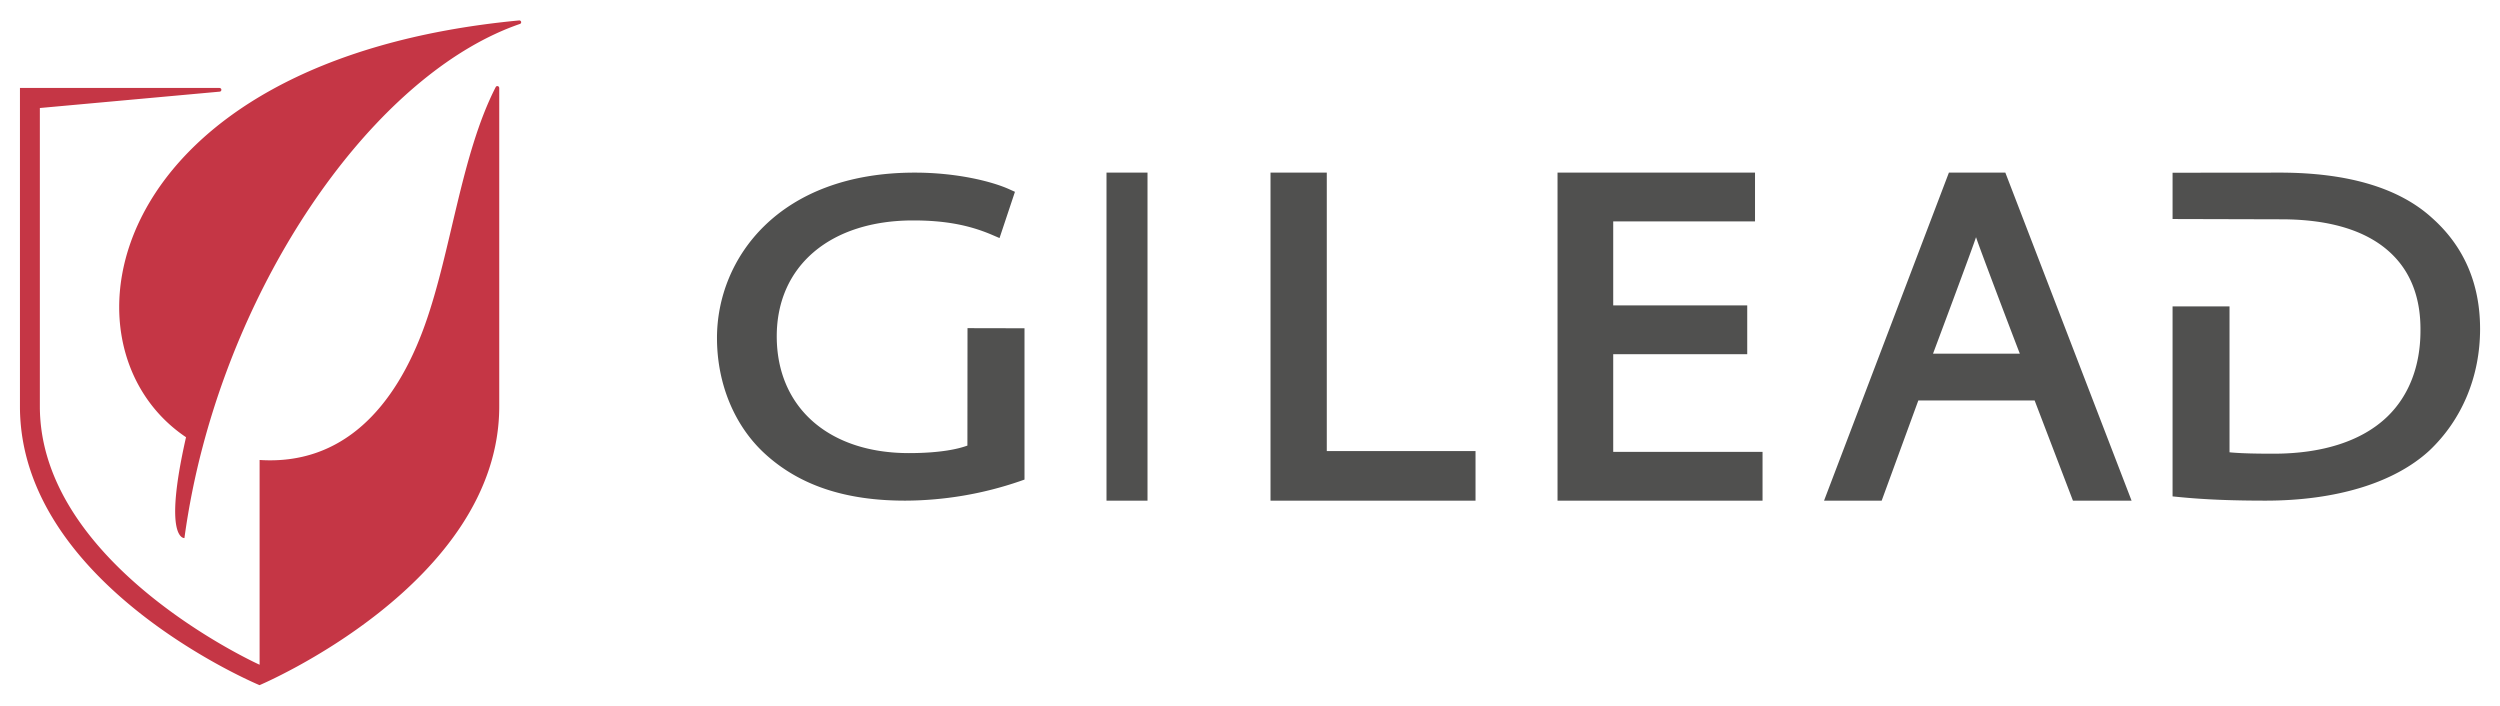
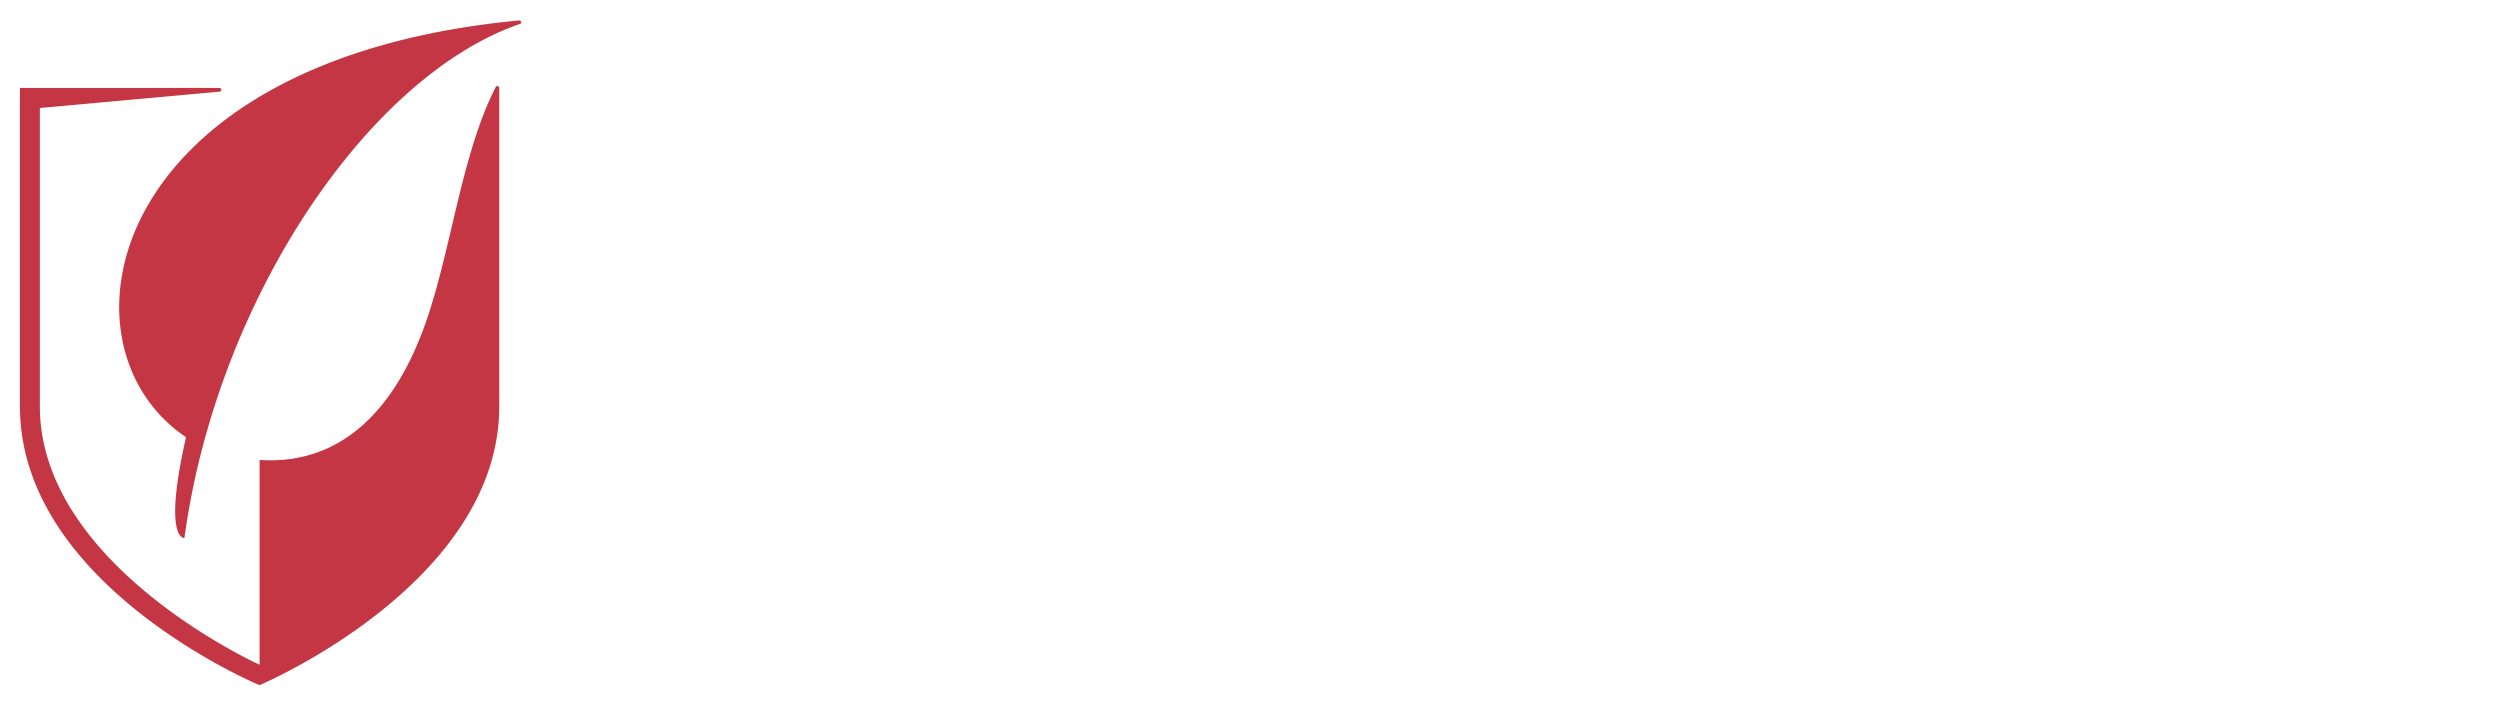
<svg xmlns="http://www.w3.org/2000/svg" id="svg255" version="1.1" width="1024" height="289" viewBox="-0.973 -0.973 121.945 34.369">
  <defs id="defs252" />
-   <path mask="none" clip-path="none" d="m 46.22,15.01 -0.005,5.728 c -0.404,0.15 -1.262,0.367 -2.856,0.367 -3.915,0 -6.444,-2.237 -6.444,-5.699 0,-3.431 2.612,-5.65 6.655,-5.65 1.528,0 2.718,0.219 3.854,0.706 l 0.358,0.154 0.752,-2.256 -0.28,-0.126 c -0.828,-0.374 -2.534,-0.81 -4.61,-0.81 -6.626,0 -9.644,4.18 -9.644,8.064 0,2.254 0.868,4.327 2.381,5.687 1.675,1.513 3.896,2.249 6.79,2.249 a 17.4,17.4 0 0 0 5.599,-0.947 l 0.23,-0.081 v -7.38 l -2.78,-0.006 m 6.78,8.414 h 2 v -16 h -2 z m 10.745,-2.42 v -13.58 h -2.745 v 16 h 10 v -2.42 h -7.255 m 13.971,0.041 v -4.766 h 6.537 v -2.38 h -6.537 v -4.095 h 6.917 v -2.38 h -9.633 v 16 h 10 v -2.379 h -7.284 m 17.697,-10.473 c 0.156,0.486 1.686,4.518 2.137,5.684 h -4.235 c 0,0 1.948,-5.202 2.098,-5.684 z m 1.43,-3.148 h -2.753 l -6.09,16 h 2.811 l 1.787,-4.885 h 5.674 l 1.868,4.885 h 2.86 z m 20.807,2.204 c -1.606,-1.461 -4.104,-2.204 -7.421,-2.204 l -5.229,0.005 v 2.258 l 5.29,0.014 c 2.433,0 4.254,0.573 5.412,1.704 0.937,0.913 1.404,2.166 1.39,3.724 0,1.726 -0.56,3.177 -1.619,4.199 -1.232,1.187 -3.16,1.812 -5.577,1.806 -0.732,0 -1.533,-0.01 -2.118,-0.068 v -7.116 h -2.778 v 9.267 l 0.315,0.031 c 1.213,0.12 2.538,0.176 4.221,0.176 3.447,0 6.286,-0.869 7.995,-2.446 1.593,-1.51 2.469,-3.615 2.469,-5.93 0,-2.214 -0.791,-4.037 -2.35,-5.42" id="path218" style="fill:#50504f;fill-rule:evenodd" />
  <path id="path223" d="M 24.349,6e-5 C 4.053,1.924 1.466,15.876 8.101,20.33 c -1.144,5.037 -0.078,4.92 -0.078,4.92 A 36.93,36.93 0 0 1 8.912,20.797 C 11.501,10.979 17.909,2.414 24.369,0.178 V 0.176 A 0.09,0.09 0 0 0 24.449,0.088 0.09,0.09 0 0 0 24.361,0 Z m -1.064,3.203 a 0.089,0.089 0 0 0 -0.084,0.06 c -1.677,3.279 -2.16,7.973 -3.439,11.564 -1.462,4.11 -4.059,6.875 -8.072,6.613 v 9.988 c 0,0 -10.719,-4.833 -10.719,-12.602 V 4.272 L 9.73,3.475 h 0.002 a 0.09,0.09 0 0 0 0.006,-0.18 v -0.002 H 0 V 18.828 c 0,8.74 11.686,13.596 11.686,13.596 0,0 11.693,-4.936 11.693,-13.596 V 3.293 h -0.002 a 0.09,0.09 0 0 0 -0.092,-0.09 z" clip-path="none" mask="none" style="fill:#c53645;fill-rule:evenodd" />
</svg>